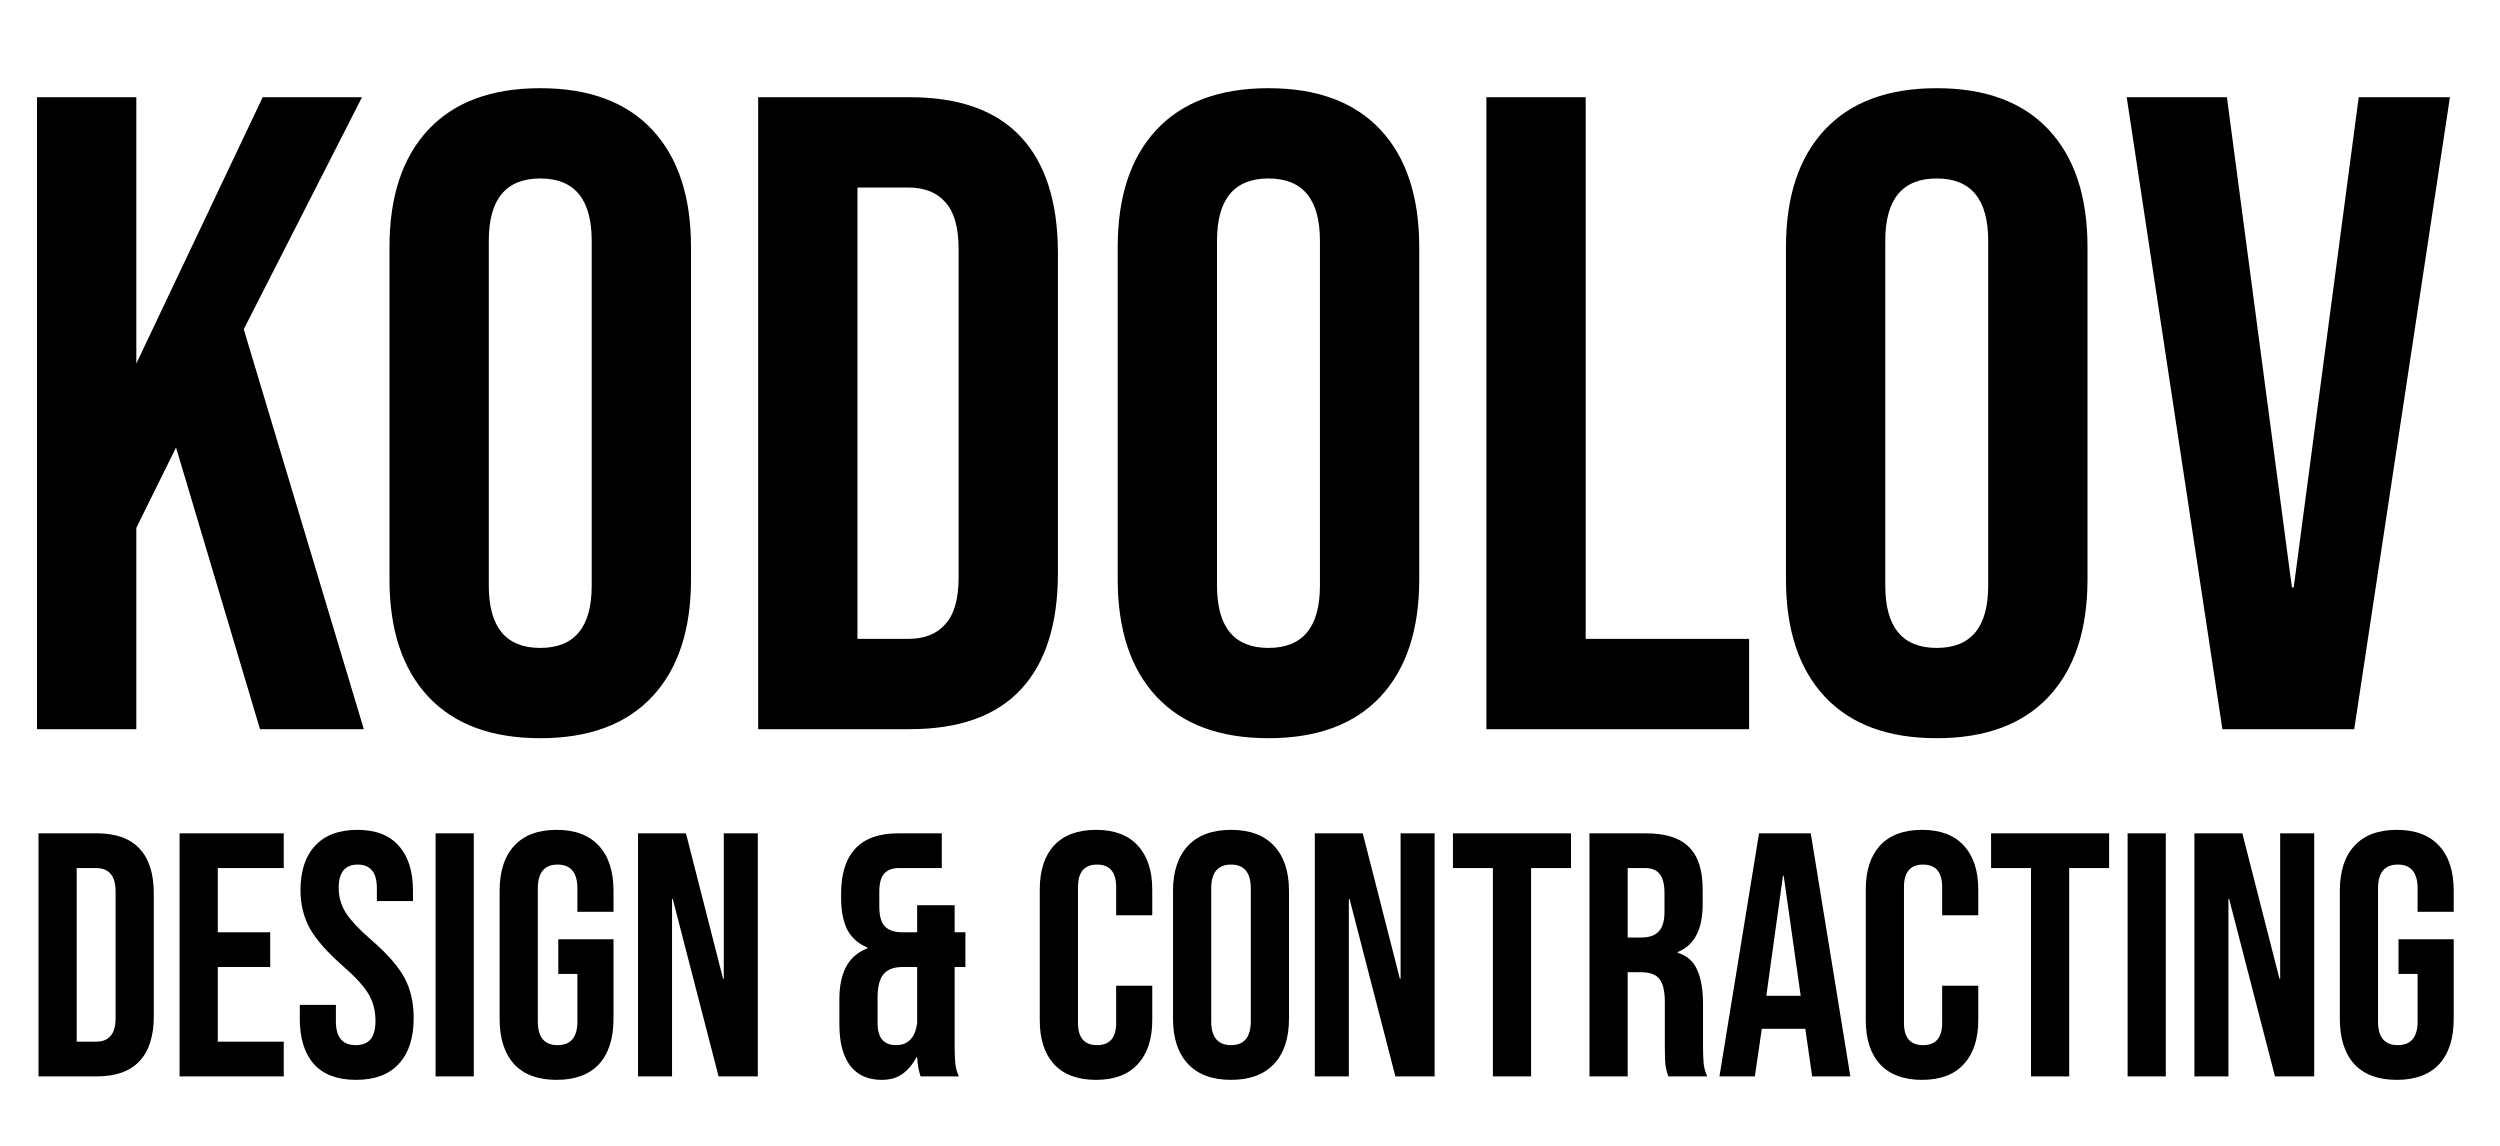
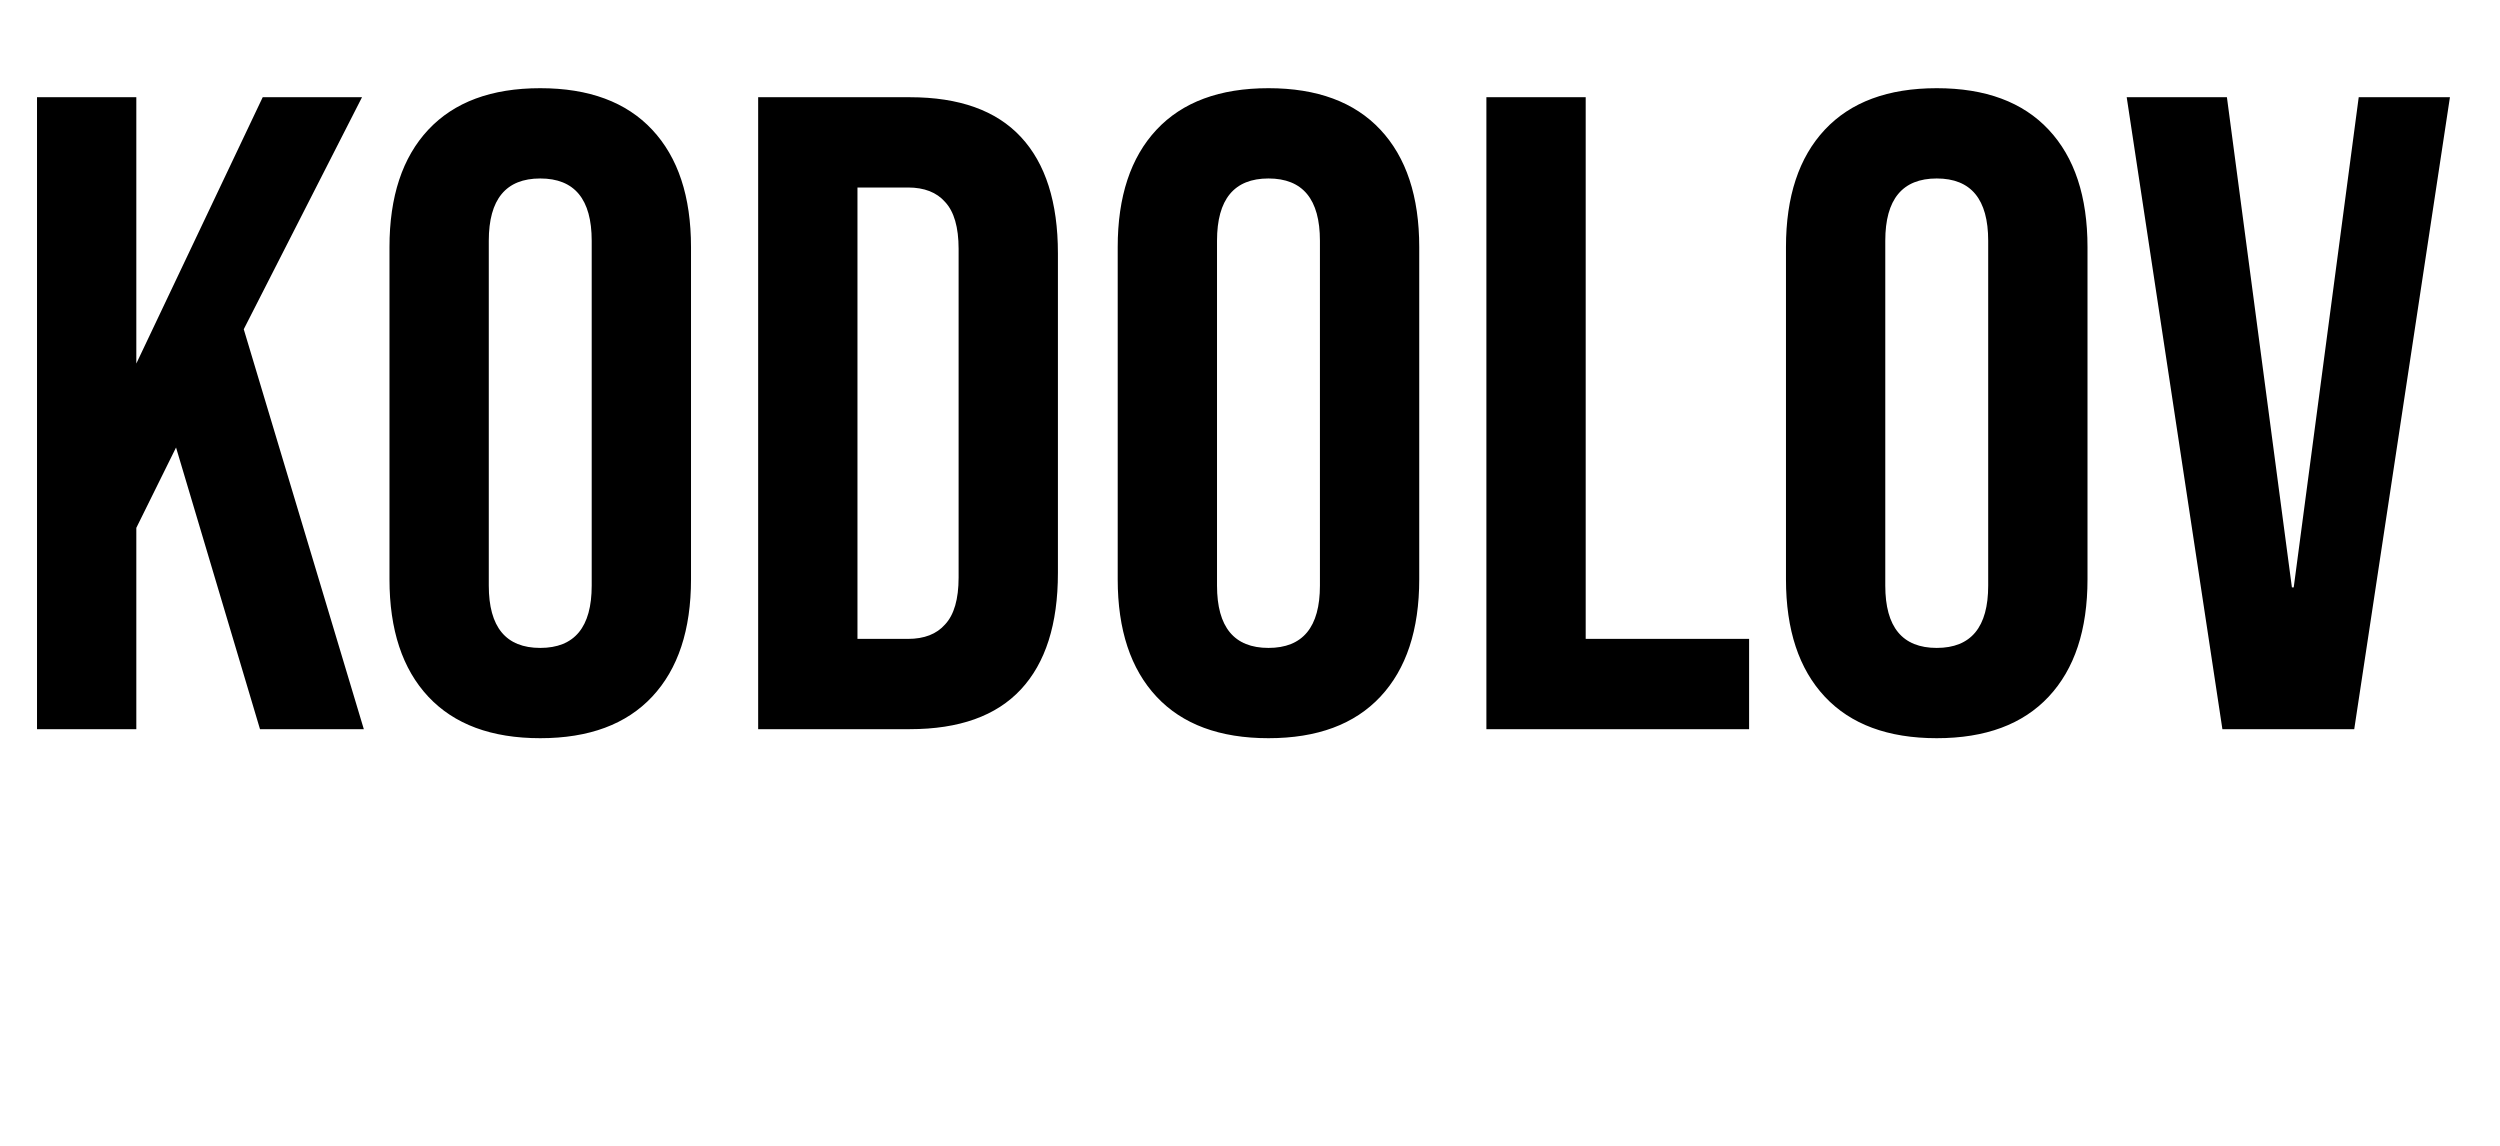
<svg xmlns="http://www.w3.org/2000/svg" width="72" height="33" viewBox="0 0 72 33" fill="none">
-   <path d="M1.066 2.8H3.926V10.47L7.566 2.8H10.426L7.02 9.482L10.478 21H7.488L5.07 12.888L3.926 15.202V21H1.066V2.8ZM15.559 21.26C14.155 21.26 13.081 20.861 12.335 20.064C11.59 19.267 11.217 18.14 11.217 16.684V7.116C11.217 5.66 11.59 4.533 12.335 3.736C13.081 2.939 14.155 2.54 15.559 2.54C16.963 2.54 18.038 2.939 18.783 3.736C19.529 4.533 19.901 5.66 19.901 7.116V16.684C19.901 18.14 19.529 19.267 18.783 20.064C18.038 20.861 16.963 21.26 15.559 21.26ZM15.559 18.66C16.547 18.66 17.041 18.062 17.041 16.866V6.934C17.041 5.738 16.547 5.14 15.559 5.14C14.571 5.14 14.077 5.738 14.077 6.934V16.866C14.077 18.062 14.571 18.66 15.559 18.66ZM21.835 2.8H26.203C27.625 2.8 28.691 3.181 29.401 3.944C30.112 4.707 30.468 5.825 30.468 7.298V16.502C30.468 17.975 30.112 19.093 29.401 19.856C28.691 20.619 27.625 21 26.203 21H21.835V2.8ZM26.151 18.4C26.619 18.4 26.975 18.261 27.218 17.984C27.477 17.707 27.608 17.256 27.608 16.632V7.168C27.608 6.544 27.477 6.093 27.218 5.816C26.975 5.539 26.619 5.4 26.151 5.4H24.695V18.4H26.151ZM36.532 21.26C35.128 21.26 34.053 20.861 33.308 20.064C32.563 19.267 32.19 18.14 32.19 16.684V7.116C32.19 5.66 32.563 4.533 33.308 3.736C34.053 2.939 35.128 2.54 36.532 2.54C37.936 2.54 39.011 2.939 39.756 3.736C40.501 4.533 40.874 5.66 40.874 7.116V16.684C40.874 18.14 40.501 19.267 39.756 20.064C39.011 20.861 37.936 21.26 36.532 21.26ZM36.532 18.66C37.52 18.66 38.014 18.062 38.014 16.866V6.934C38.014 5.738 37.52 5.14 36.532 5.14C35.544 5.14 35.05 5.738 35.05 6.934V16.866C35.05 18.062 35.544 18.66 36.532 18.66ZM42.808 2.8H45.668V18.4H50.374V21H42.808V2.8ZM55.778 21.26C54.374 21.26 53.3 20.861 52.554 20.064C51.809 19.267 51.436 18.14 51.436 16.684V7.116C51.436 5.66 51.809 4.533 52.554 3.736C53.3 2.939 54.374 2.54 55.778 2.54C57.182 2.54 58.257 2.939 59.002 3.736C59.748 4.533 60.12 5.66 60.12 7.116V16.684C60.12 18.14 59.748 19.267 59.002 20.064C58.257 20.861 57.182 21.26 55.778 21.26ZM55.778 18.66C56.766 18.66 57.26 18.062 57.26 16.866V6.934C57.26 5.738 56.766 5.14 55.778 5.14C54.79 5.14 54.296 5.738 54.296 6.934V16.866C54.296 18.062 54.79 18.66 55.778 18.66ZM61.249 2.8H64.135L66.007 16.918H66.059L67.931 2.8H70.558L67.802 21H64.005L61.249 2.8Z" fill="black" />
-   <path d="M1.109 24H2.789C3.336 24 3.746 24.147 4.019 24.44C4.293 24.733 4.429 25.163 4.429 25.73V29.27C4.429 29.837 4.293 30.267 4.019 30.56C3.746 30.853 3.336 31 2.789 31H1.109V24ZM2.769 30C2.949 30 3.086 29.947 3.179 29.84C3.279 29.733 3.329 29.56 3.329 29.32V25.68C3.329 25.44 3.279 25.267 3.179 25.16C3.086 25.053 2.949 25 2.769 25H2.209V30H2.769ZM5.172 24H8.172V25H6.272V26.85H7.782V27.85H6.272V30H8.172V31H5.172V24ZM10.254 31.1C9.721 31.1 9.317 30.95 9.044 30.65C8.771 30.343 8.634 29.907 8.634 29.34V28.94H9.674V29.42C9.674 29.873 9.864 30.1 10.244 30.1C10.431 30.1 10.571 30.047 10.664 29.94C10.764 29.827 10.814 29.647 10.814 29.4C10.814 29.107 10.747 28.85 10.614 28.63C10.481 28.403 10.234 28.133 9.874 27.82C9.421 27.42 9.104 27.06 8.924 26.74C8.744 26.413 8.654 26.047 8.654 25.64C8.654 25.087 8.794 24.66 9.074 24.36C9.354 24.053 9.761 23.9 10.294 23.9C10.821 23.9 11.217 24.053 11.484 24.36C11.757 24.66 11.894 25.093 11.894 25.66V25.95H10.854V25.59C10.854 25.35 10.807 25.177 10.714 25.07C10.621 24.957 10.484 24.9 10.304 24.9C9.937 24.9 9.754 25.123 9.754 25.57C9.754 25.823 9.821 26.06 9.954 26.28C10.094 26.5 10.344 26.767 10.704 27.08C11.164 27.48 11.481 27.843 11.654 28.17C11.827 28.497 11.914 28.88 11.914 29.32C11.914 29.893 11.771 30.333 11.484 30.64C11.204 30.947 10.794 31.1 10.254 31.1ZM12.545 24H13.645V31H12.545V24ZM16.029 31.1C15.495 31.1 15.089 30.95 14.809 30.65C14.529 30.343 14.389 29.907 14.389 29.34V25.66C14.389 25.093 14.529 24.66 14.809 24.36C15.089 24.053 15.495 23.9 16.029 23.9C16.562 23.9 16.969 24.053 17.249 24.36C17.529 24.66 17.669 25.093 17.669 25.66V26.26H16.629V25.59C16.629 25.13 16.439 24.9 16.059 24.9C15.679 24.9 15.489 25.13 15.489 25.59V29.42C15.489 29.873 15.679 30.1 16.059 30.1C16.439 30.1 16.629 29.873 16.629 29.42V28.05H16.079V27.05H17.669V29.34C17.669 29.907 17.529 30.343 17.249 30.65C16.969 30.95 16.562 31.1 16.029 31.1ZM18.375 24H19.755L20.825 28.19H20.845V24H21.825V31H20.695L19.375 25.89H19.355V31H18.375V24ZM25.394 31.1C24.994 31.1 24.691 30.963 24.484 30.69C24.277 30.417 24.174 30.02 24.174 29.5V28.77C24.174 28.403 24.237 28.097 24.364 27.85C24.491 27.603 24.697 27.423 24.984 27.31V27.29C24.724 27.183 24.531 27.013 24.404 26.78C24.284 26.54 24.224 26.233 24.224 25.86V25.73C24.224 25.163 24.361 24.733 24.634 24.44C24.907 24.147 25.317 24 25.864 24H27.124V25H25.884C25.704 25 25.564 25.053 25.464 25.16C25.371 25.267 25.324 25.44 25.324 25.68V26.11C25.324 26.377 25.377 26.567 25.484 26.68C25.597 26.793 25.764 26.85 25.984 26.85H26.414V26.07H27.494V26.85H27.804V27.85H27.494V30.15C27.494 30.35 27.501 30.513 27.514 30.64C27.527 30.76 27.561 30.88 27.614 31H26.514C26.461 30.853 26.427 30.67 26.414 30.45H26.394C26.274 30.67 26.134 30.833 25.974 30.94C25.821 31.047 25.627 31.1 25.394 31.1ZM25.804 30.1C26.151 30.1 26.354 29.89 26.414 29.47V27.85H25.994C25.741 27.85 25.557 27.92 25.444 28.06C25.331 28.193 25.274 28.42 25.274 28.74V29.45C25.274 29.683 25.321 29.85 25.414 29.95C25.507 30.05 25.637 30.1 25.804 30.1ZM31.566 31.1C31.039 31.1 30.636 30.95 30.355 30.65C30.082 30.35 29.945 29.927 29.945 29.38V25.62C29.945 25.073 30.082 24.65 30.355 24.35C30.636 24.05 31.039 23.9 31.566 23.9C32.092 23.9 32.492 24.05 32.766 24.35C33.045 24.65 33.185 25.073 33.185 25.62V26.36H32.145V25.55C32.145 25.117 31.962 24.9 31.596 24.9C31.229 24.9 31.046 25.117 31.046 25.55V29.46C31.046 29.887 31.229 30.1 31.596 30.1C31.962 30.1 32.145 29.887 32.145 29.46V28.39H33.185V29.38C33.185 29.927 33.045 30.35 32.766 30.65C32.492 30.95 32.092 31.1 31.566 31.1ZM35.453 31.1C34.913 31.1 34.5 30.947 34.213 30.64C33.926 30.333 33.783 29.9 33.783 29.34V25.66C33.783 25.1 33.926 24.667 34.213 24.36C34.5 24.053 34.913 23.9 35.453 23.9C35.993 23.9 36.407 24.053 36.693 24.36C36.98 24.667 37.123 25.1 37.123 25.66V29.34C37.123 29.9 36.98 30.333 36.693 30.64C36.407 30.947 35.993 31.1 35.453 31.1ZM35.453 30.1C35.833 30.1 36.023 29.87 36.023 29.41V25.59C36.023 25.13 35.833 24.9 35.453 24.9C35.073 24.9 34.883 25.13 34.883 25.59V29.41C34.883 29.87 35.073 30.1 35.453 30.1ZM37.867 24H39.247L40.317 28.19H40.337V24H41.317V31H40.187L38.867 25.89H38.847V31H37.867V24ZM42.995 25H41.845V24H45.245V25H44.095V31H42.995V25ZM45.777 24H47.407C47.974 24 48.387 24.133 48.647 24.4C48.907 24.66 49.037 25.063 49.037 25.61V26.04C49.037 26.767 48.797 27.227 48.317 27.42V27.44C48.584 27.52 48.77 27.683 48.877 27.93C48.99 28.177 49.047 28.507 49.047 28.92V30.15C49.047 30.35 49.054 30.513 49.067 30.64C49.081 30.76 49.114 30.88 49.167 31H48.047C48.007 30.887 47.98 30.78 47.967 30.68C47.954 30.58 47.947 30.4 47.947 30.14V28.86C47.947 28.54 47.894 28.317 47.787 28.19C47.687 28.063 47.511 28 47.257 28H46.877V31H45.777V24ZM47.277 27C47.497 27 47.66 26.943 47.767 26.83C47.88 26.717 47.937 26.527 47.937 26.26V25.72C47.937 25.467 47.891 25.283 47.797 25.17C47.711 25.057 47.571 25 47.377 25H46.877V27H47.277ZM50.66 24H52.15L53.29 31H52.19L51.99 29.61V29.63H50.74L50.54 31H49.52L50.66 24ZM51.86 28.68L51.37 25.22H51.35L50.87 28.68H51.86ZM55.355 31.1C54.828 31.1 54.425 30.95 54.145 30.65C53.871 30.35 53.734 29.927 53.734 29.38V25.62C53.734 25.073 53.871 24.65 54.145 24.35C54.425 24.05 54.828 23.9 55.355 23.9C55.881 23.9 56.281 24.05 56.554 24.35C56.834 24.65 56.974 25.073 56.974 25.62V26.36H55.934V25.55C55.934 25.117 55.751 24.9 55.385 24.9C55.018 24.9 54.834 25.117 54.834 25.55V29.46C54.834 29.887 55.018 30.1 55.385 30.1C55.751 30.1 55.934 29.887 55.934 29.46V28.39H56.974V29.38C56.974 29.927 56.834 30.35 56.554 30.65C56.281 30.95 55.881 31.1 55.355 31.1ZM58.493 25H57.343V24H60.743V25H59.593V31H58.493V25ZM61.275 24H62.375V31H61.275V24ZM63.199 24H64.579L65.649 28.19H65.669V24H66.649V31H65.519L64.199 25.89H64.179V31H63.199V24ZM69.027 31.1C68.493 31.1 68.087 30.95 67.807 30.65C67.527 30.343 67.387 29.907 67.387 29.34V25.66C67.387 25.093 67.527 24.66 67.807 24.36C68.087 24.053 68.493 23.9 69.027 23.9C69.56 23.9 69.967 24.053 70.247 24.36C70.527 24.66 70.667 25.093 70.667 25.66V26.26H69.627V25.59C69.627 25.13 69.437 24.9 69.057 24.9C68.677 24.9 68.487 25.13 68.487 25.59V29.42C68.487 29.873 68.677 30.1 69.057 30.1C69.437 30.1 69.627 29.873 69.627 29.42V28.05H69.077V27.05H70.667V29.34C70.667 29.907 70.527 30.343 70.247 30.65C69.967 30.95 69.56 31.1 69.027 31.1Z" fill="black" />
+   <path d="M1.066 2.8H3.926V10.47L7.566 2.8H10.426L7.02 9.482L10.478 21H7.488L5.07 12.888L3.926 15.202V21H1.066V2.8ZM15.559 21.26C14.155 21.26 13.081 20.861 12.335 20.064C11.59 19.267 11.217 18.14 11.217 16.684V7.116C11.217 5.66 11.59 4.533 12.335 3.736C13.081 2.939 14.155 2.54 15.559 2.54C16.963 2.54 18.038 2.939 18.783 3.736C19.529 4.533 19.901 5.66 19.901 7.116V16.684C19.901 18.14 19.529 19.267 18.783 20.064C18.038 20.861 16.963 21.26 15.559 21.26ZM15.559 18.66C16.547 18.66 17.041 18.062 17.041 16.866V6.934C17.041 5.738 16.547 5.14 15.559 5.14C14.571 5.14 14.077 5.738 14.077 6.934V16.866C14.077 18.062 14.571 18.66 15.559 18.66ZM21.835 2.8H26.203C27.625 2.8 28.691 3.181 29.401 3.944C30.112 4.707 30.468 5.825 30.468 7.298V16.502C30.468 17.975 30.112 19.093 29.401 19.856C28.691 20.619 27.625 21 26.203 21H21.835V2.8ZM26.151 18.4C26.619 18.4 26.975 18.261 27.218 17.984C27.477 17.707 27.608 17.256 27.608 16.632V7.168C27.608 6.544 27.477 6.093 27.218 5.816C26.975 5.539 26.619 5.4 26.151 5.4H24.695V18.4H26.151ZM36.532 21.26C35.128 21.26 34.053 20.861 33.308 20.064C32.563 19.267 32.19 18.14 32.19 16.684V7.116C32.19 5.66 32.563 4.533 33.308 3.736C34.053 2.939 35.128 2.54 36.532 2.54C37.936 2.54 39.011 2.939 39.756 3.736C40.501 4.533 40.874 5.66 40.874 7.116V16.684C40.874 18.14 40.501 19.267 39.756 20.064C39.011 20.861 37.936 21.26 36.532 21.26ZM36.532 18.66C37.52 18.66 38.014 18.062 38.014 16.866V6.934C38.014 5.738 37.52 5.14 36.532 5.14C35.544 5.14 35.05 5.738 35.05 6.934V16.866C35.05 18.062 35.544 18.66 36.532 18.66ZM42.808 2.8H45.668V18.4H50.374V21H42.808V2.8ZM55.778 21.26C54.374 21.26 53.3 20.861 52.554 20.064C51.809 19.267 51.436 18.14 51.436 16.684V7.116C51.436 5.66 51.809 4.533 52.554 3.736C53.3 2.939 54.374 2.54 55.778 2.54C57.182 2.54 58.257 2.939 59.002 3.736C59.748 4.533 60.12 5.66 60.12 7.116V16.684C60.12 18.14 59.748 19.267 59.002 20.064C58.257 20.861 57.182 21.26 55.778 21.26M55.778 18.66C56.766 18.66 57.26 18.062 57.26 16.866V6.934C57.26 5.738 56.766 5.14 55.778 5.14C54.79 5.14 54.296 5.738 54.296 6.934V16.866C54.296 18.062 54.79 18.66 55.778 18.66ZM61.249 2.8H64.135L66.007 16.918H66.059L67.931 2.8H70.558L67.802 21H64.005L61.249 2.8Z" fill="black" />
</svg>